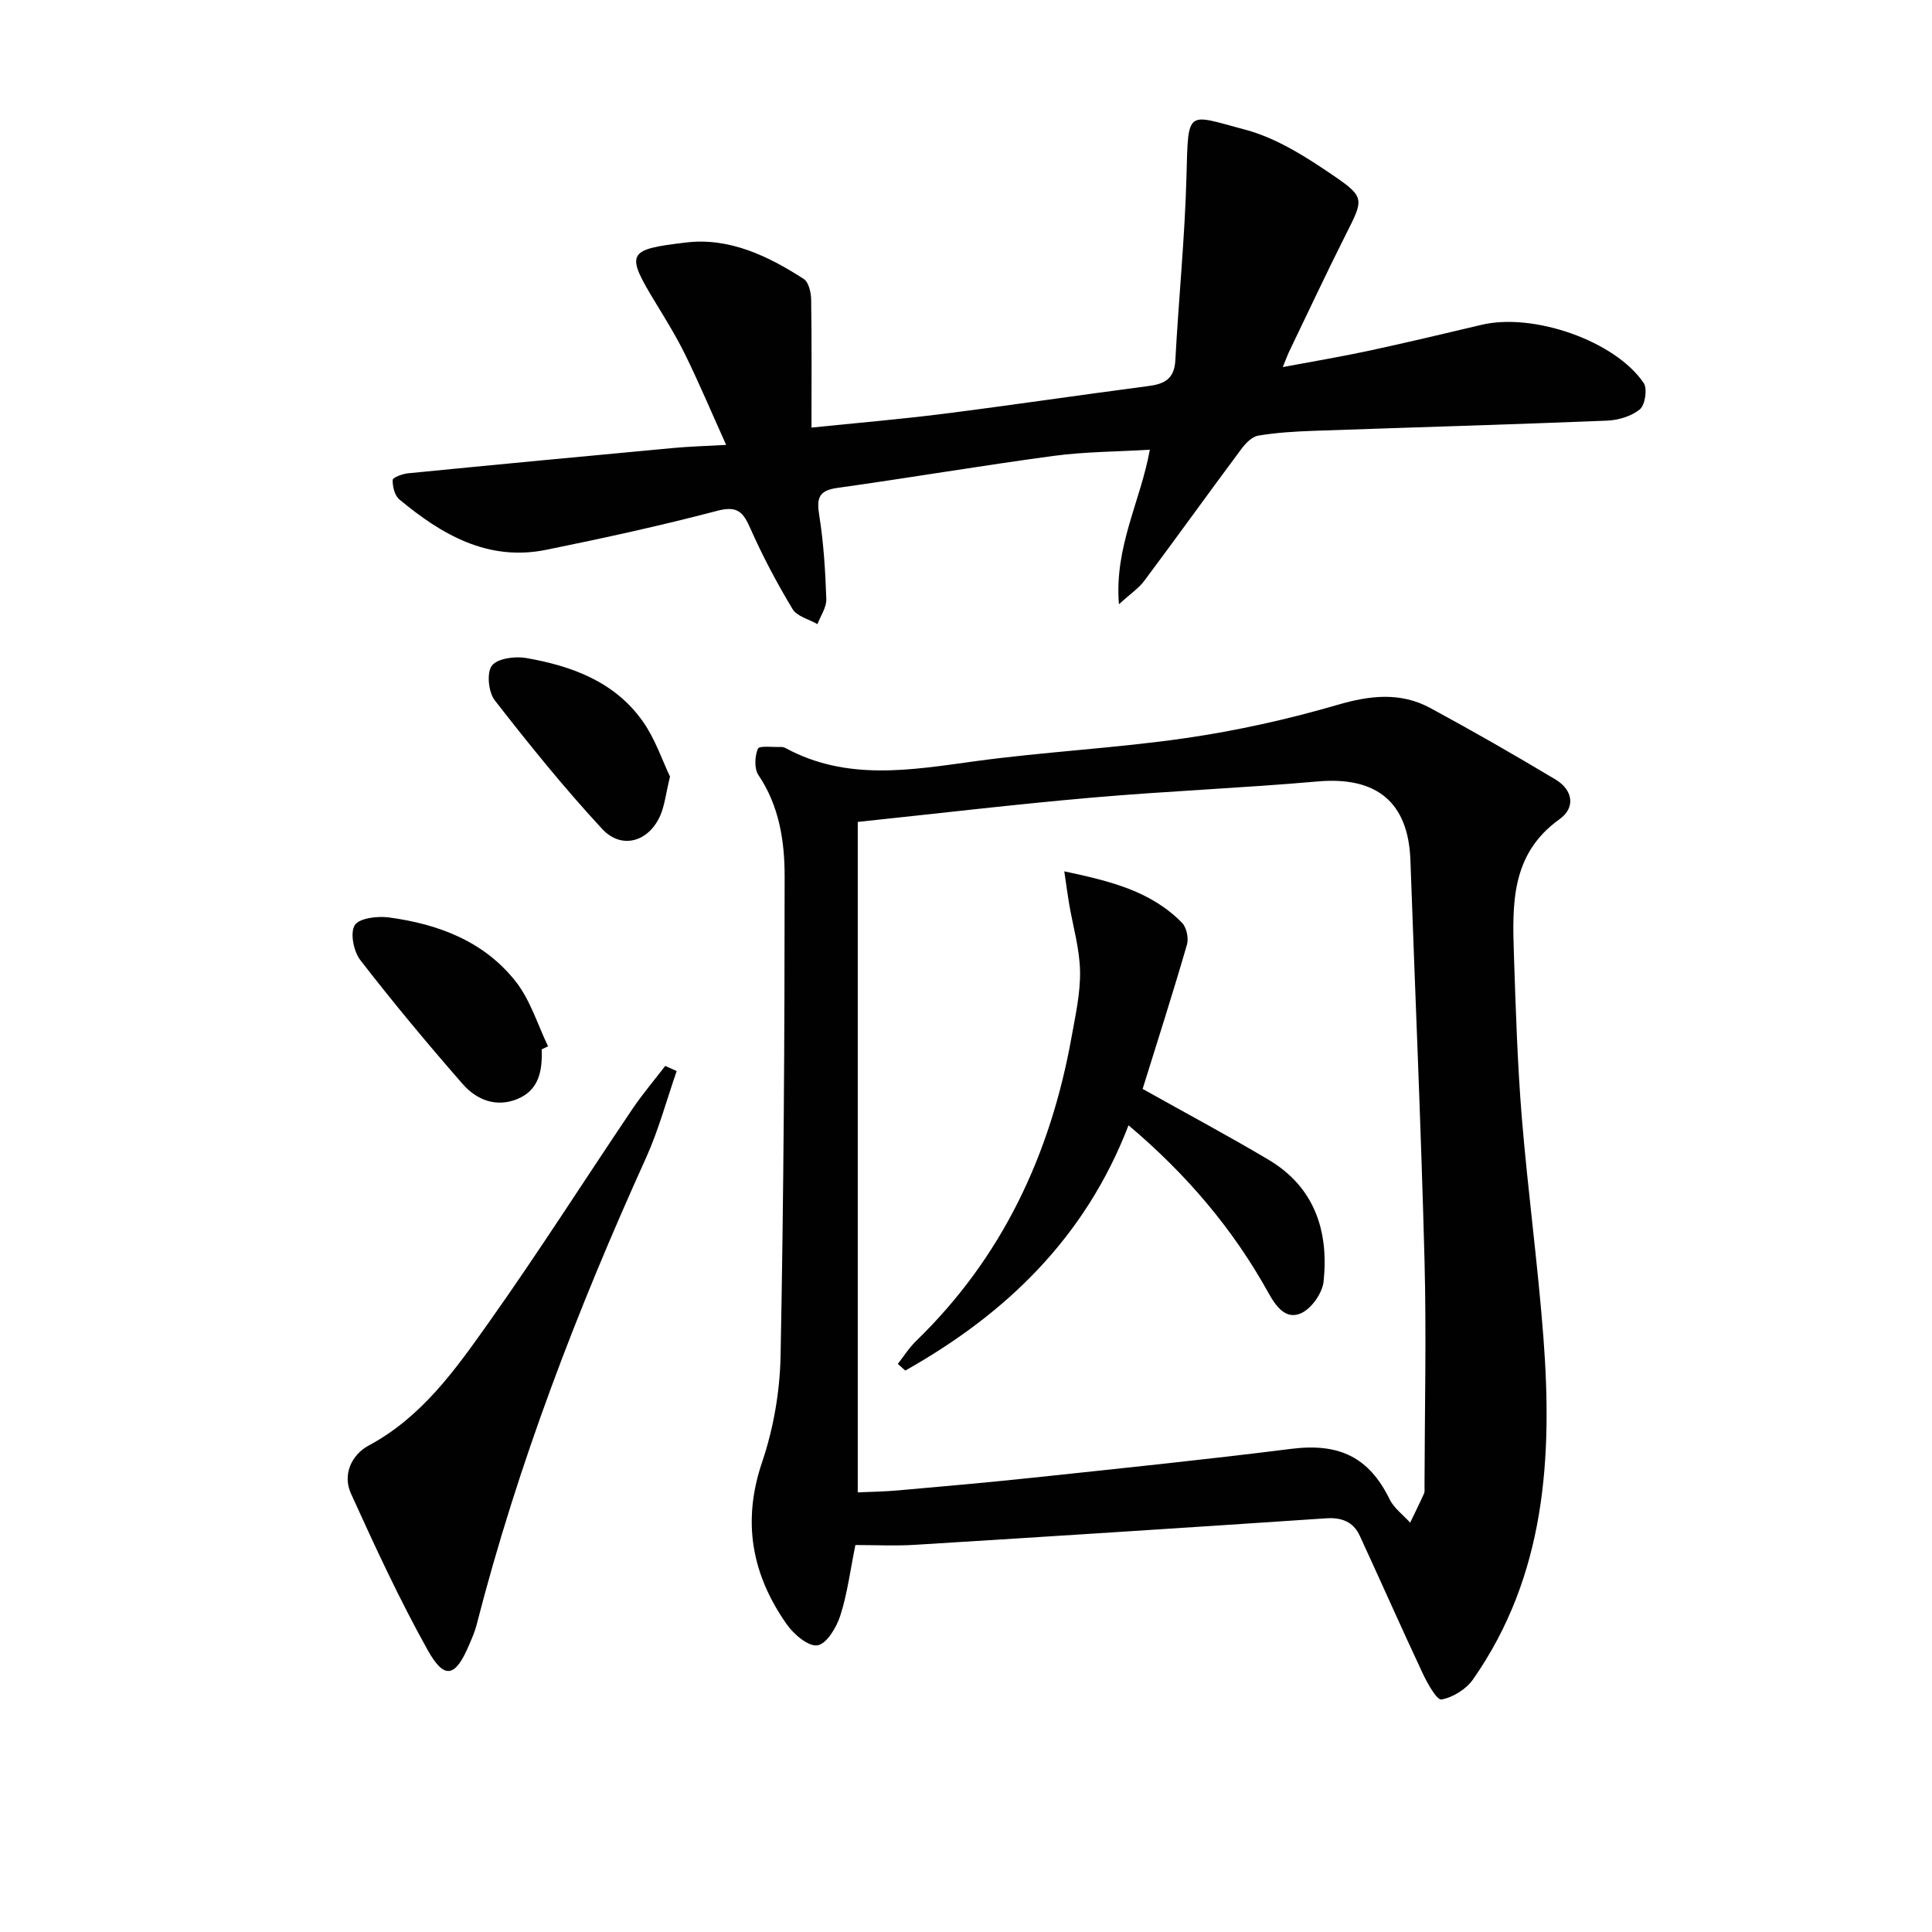
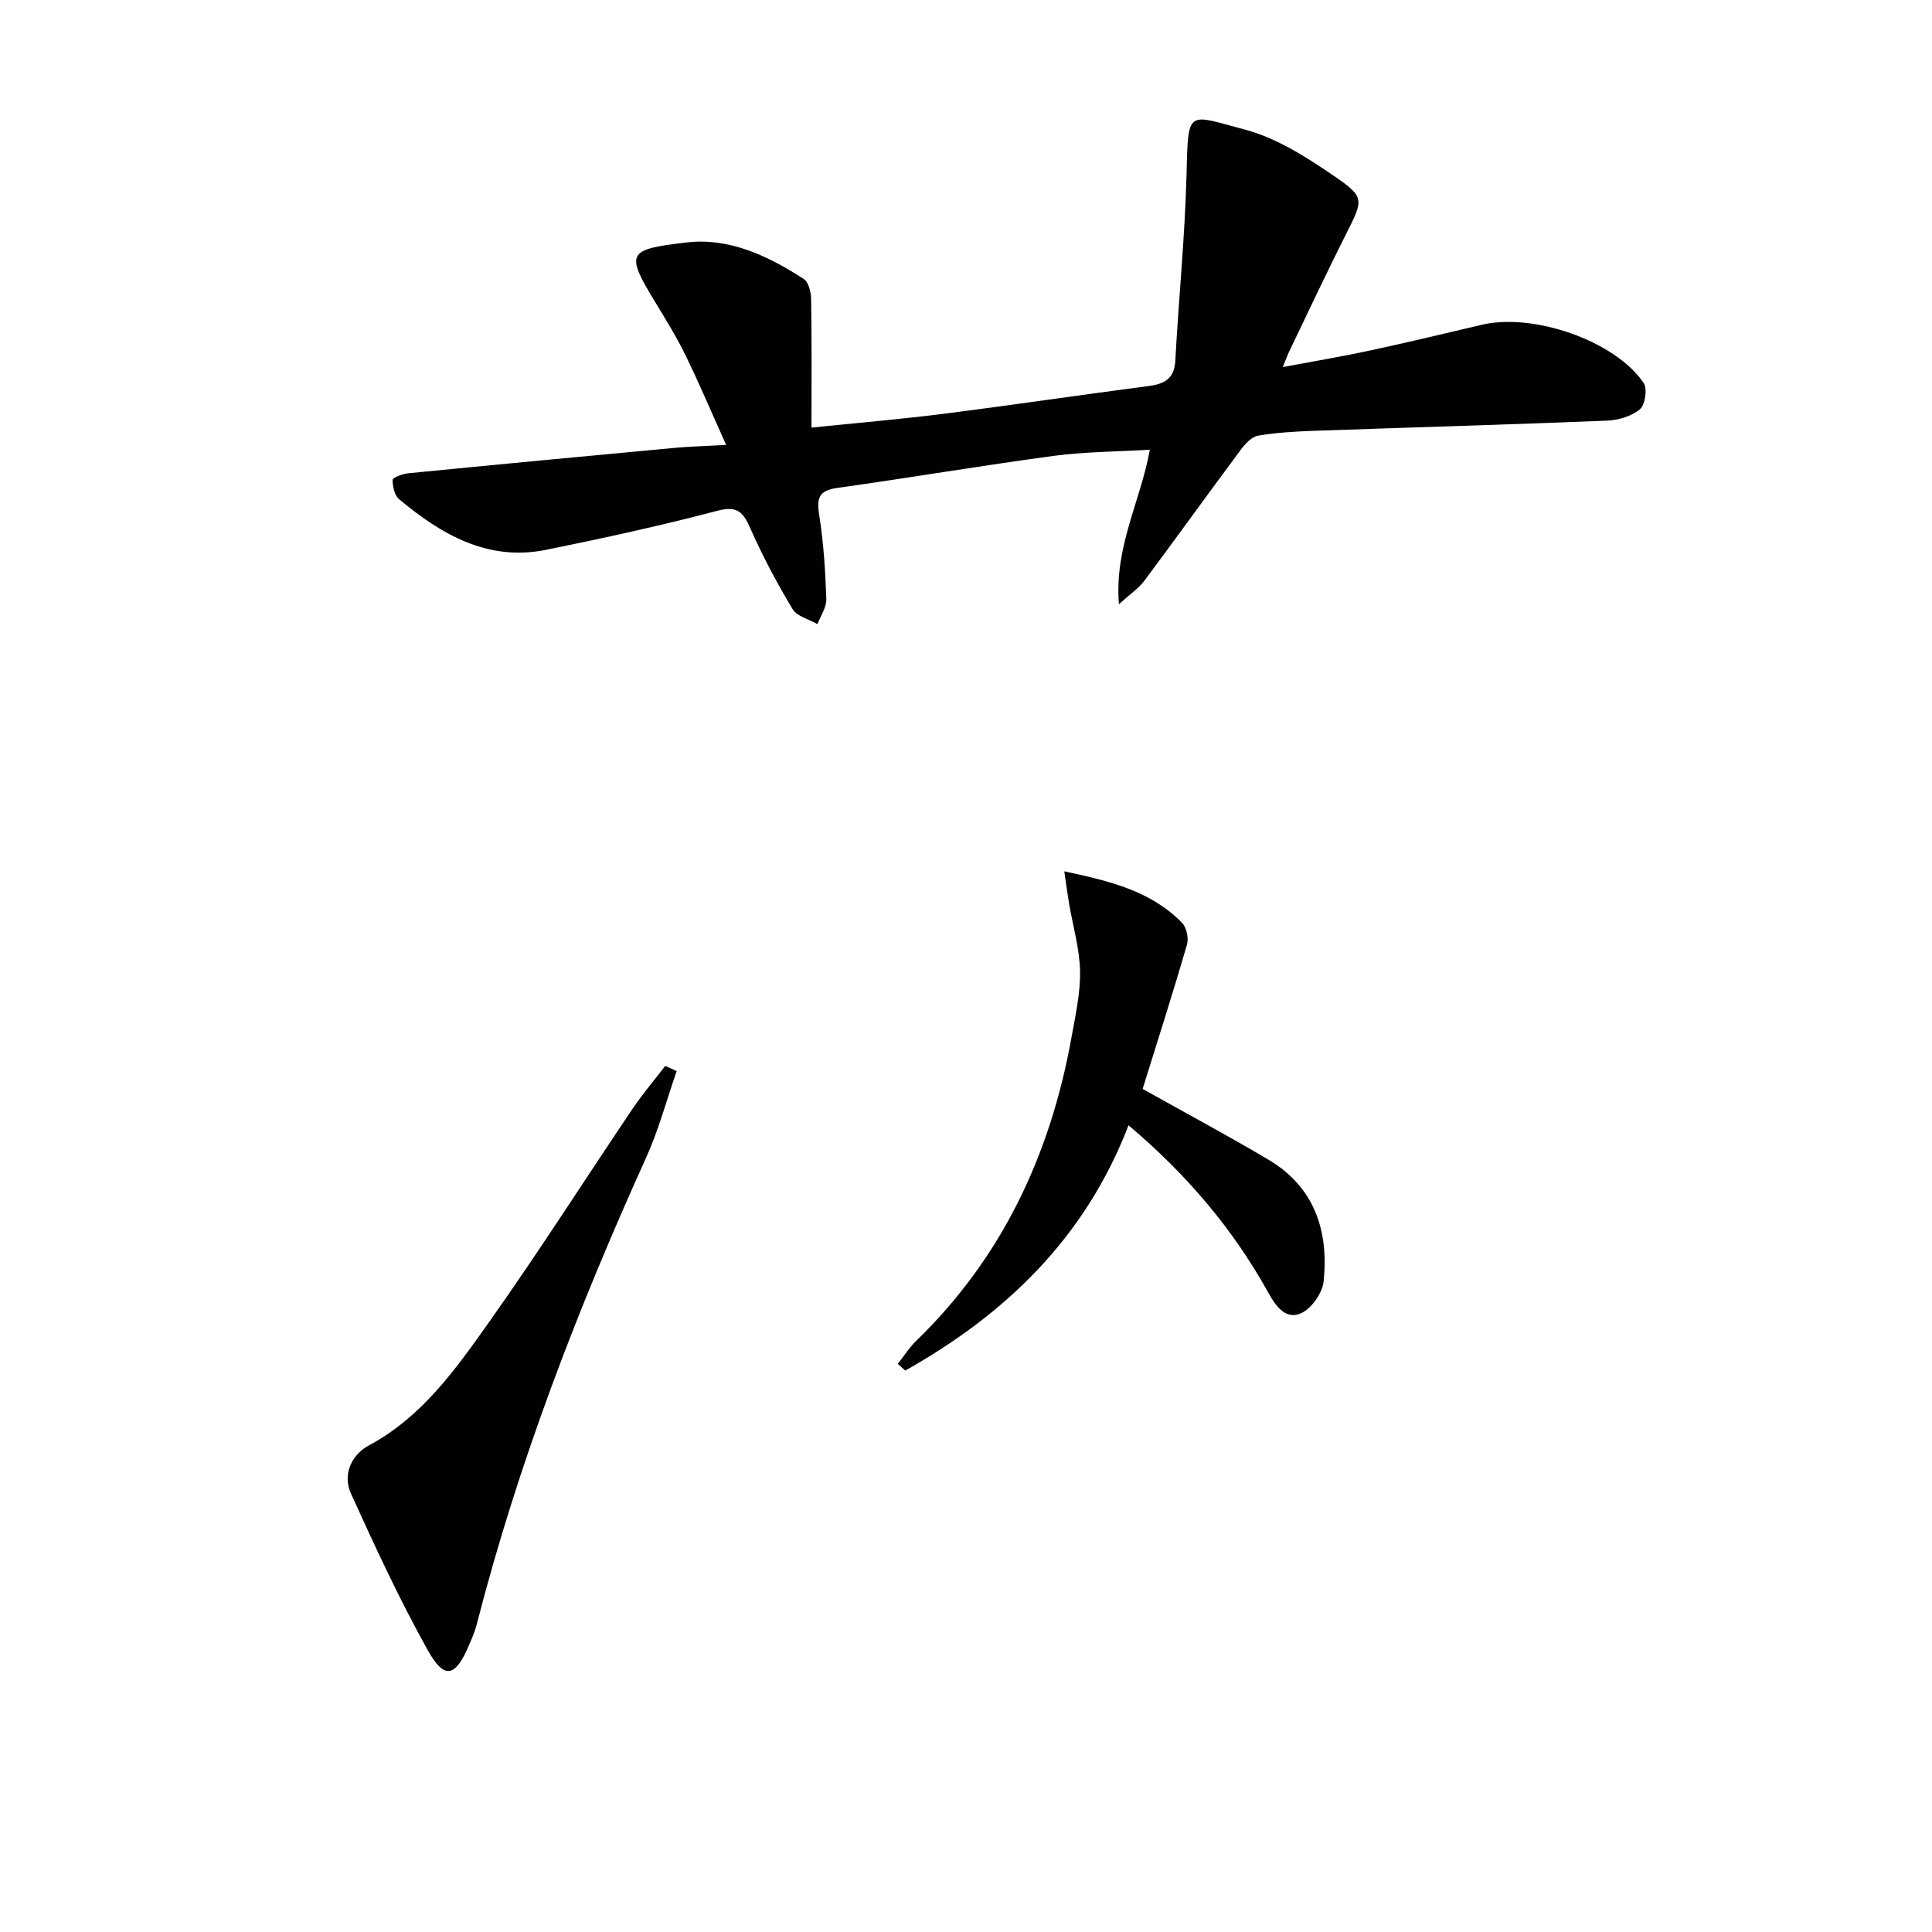
<svg xmlns="http://www.w3.org/2000/svg" enable-background="new 0 0 400 400" viewBox="0 0 400 400">
  <g fill="#010101">
-     <path d="m177.1 319.88c-1.08 5.31-1.67 10.11-3.13 14.63-.78 2.43-2.82 5.84-4.72 6.14-1.89.3-4.93-2.3-6.39-4.39-7.19-10.25-9.26-21.19-5.08-33.52 2.36-6.97 3.68-14.6 3.83-21.96.64-33.12.84-66.24.84-99.37 0-7.25-1.11-14.55-5.43-20.95-.89-1.32-.76-3.88-.11-5.45.28-.67 3.11-.29 4.79-.36.32-.01.68.09.96.24 12.66 6.85 25.85 4.55 39.19 2.72 14.46-1.98 29.1-2.69 43.54-4.78 10.63-1.54 21.22-3.89 31.53-6.9 6.76-1.97 13.04-2.68 19.23.67 8.75 4.73 17.38 9.68 25.91 14.79 3.55 2.13 4.23 5.78.82 8.22-10.19 7.28-9.77 17.81-9.43 28.35.37 11.13.72 22.27 1.62 33.36 1.25 15.23 3.32 30.39 4.48 45.62 1.9 24.91.42 49.3-14.56 70.74-1.42 2.03-4.15 3.75-6.54 4.18-.96.18-2.93-3.35-3.91-5.44-4.43-9.44-8.64-18.99-13.01-28.45-1.33-2.88-3.71-3.83-6.94-3.62-28.34 1.9-56.68 3.73-85.02 5.48-4.12.27-8.27.05-12.47.05zm.49-149.71v138.81c2.53-.12 5.51-.15 8.47-.42 9.27-.82 18.54-1.64 27.79-2.62 17.84-1.9 35.69-3.73 53.48-5.97 9.91-1.25 16.1 1.7 20.37 10.43.91 1.87 2.82 3.25 4.26 4.85.96-2 1.95-3.99 2.86-6.01.19-.43.11-.99.11-1.49.03-15.63.41-31.26 0-46.88-.72-27.6-1.94-55.19-2.92-82.79-.43-12.02-7.02-17.36-19.2-16.29-15.56 1.37-31.19 1.99-46.75 3.35-15.86 1.38-31.67 3.26-48.47 5.03z" />
    <path d="m150.34 92.11c-3.07-6.82-5.57-12.73-8.38-18.49-1.82-3.73-4-7.28-6.16-10.83-6.39-10.48-6.02-11.14 6.31-12.59 8.86-1.05 16.93 2.78 24.3 7.56 1.02.66 1.51 2.8 1.53 4.26.14 8.81.07 17.62.07 26.51 9.31-.96 18.31-1.72 27.27-2.85 14.16-1.79 28.27-3.9 42.42-5.74 3.33-.43 5.43-1.44 5.64-5.31.68-12.75 1.98-25.49 2.31-38.24.37-14.04-.03-12.77 12.16-9.54 6.52 1.73 12.67 5.68 18.35 9.56 6.52 4.45 6.12 4.92 2.48 12.14-4.03 8.01-7.83 16.13-11.72 24.21-.35.73-.62 1.5-1.33 3.24 6.45-1.21 12.19-2.17 17.87-3.39 7.78-1.68 15.53-3.52 23.28-5.36 10.71-2.55 27.65 3.3 33.57 12.05.8 1.19.3 4.53-.79 5.44-1.74 1.45-4.46 2.25-6.81 2.35-20.27.82-40.55 1.4-60.82 2.11-3.82.14-7.66.36-11.41 1-1.3.22-2.63 1.62-3.51 2.81-6.74 9.05-13.32 18.22-20.07 27.26-1.13 1.52-2.81 2.62-5.24 4.83-.97-11.94 4.48-21.29 6.4-31.99-6.87.41-13.46.41-19.94 1.28-14.95 2.01-29.83 4.54-44.78 6.63-3.92.55-4.28 2.2-3.72 5.71.91 5.71 1.26 11.53 1.46 17.31.06 1.7-1.19 3.45-1.83 5.18-1.76-1.01-4.25-1.6-5.16-3.12-3.24-5.39-6.21-10.98-8.75-16.73-1.5-3.4-2.7-4.7-6.85-3.61-11.7 3.08-23.54 5.66-35.39 8.07-12.06 2.45-21.64-3.12-30.43-10.44-.97-.8-1.4-2.66-1.38-4.02.01-.5 2.04-1.27 3.2-1.38 18.34-1.81 36.69-3.54 55.04-5.25 3.19-.3 6.42-.38 10.81-.63z" />
    <path d="m140.1 221.75c-2.09 6.01-3.74 12.21-6.35 17.98-14.19 31.33-26.52 63.32-35.08 96.7-.37 1.43-.98 2.81-1.57 4.18-2.81 6.63-5.08 7.23-8.53 1.06-5.87-10.51-10.94-21.49-15.92-32.47-1.77-3.91.15-8.02 3.67-9.91 11.03-5.91 17.97-15.74 24.86-25.46 10.28-14.5 19.83-29.51 29.77-44.25 2.08-3.08 4.51-5.93 6.78-8.89.79.34 1.58.7 2.37 1.06z" />
-     <path d="m112.15 217.26c.16 4.38-.52 8.48-5.14 10.32-4.42 1.76-8.41.07-11.24-3.17-7.29-8.34-14.39-16.87-21.17-25.63-1.38-1.79-2.15-5.6-1.16-7.22.9-1.47 4.69-1.93 7.04-1.62 10.28 1.37 19.8 4.95 26.36 13.36 2.99 3.84 4.47 8.85 6.63 13.33-.44.22-.88.43-1.32.63z" />
-     <path d="m138.72 160.78c-.88 3.62-1.11 5.99-2.02 8.07-2.38 5.44-8.01 7.11-12.02 2.78-7.86-8.47-15.13-17.5-22.24-26.63-1.31-1.68-1.72-5.68-.61-7.17 1.12-1.51 4.78-2 7.09-1.6 9.48 1.65 18.41 4.92 24.2 13.18 2.57 3.66 4.02 8.09 5.6 11.37z" />
+     <path d="m112.15 217.26z" />
    <path d="m236.57 225.45c9.03 5.06 17.66 9.67 26.05 14.65 9.55 5.67 12.51 14.76 11.42 25.2-.25 2.4-2.46 5.57-4.62 6.57-3.14 1.45-5.19-1.28-6.8-4.18-7.31-13.21-16.92-24.54-28.97-34.71-8.99 23.37-25.49 39.11-46.22 50.78-.52-.46-1.03-.92-1.55-1.38 1.25-1.59 2.34-3.34 3.78-4.74 17.85-17.29 27.81-38.62 32.17-62.8.82-4.57 1.87-9.21 1.78-13.79-.09-4.65-1.47-9.28-2.26-13.92-.32-1.87-.56-3.75-1-6.73 9.57 2.04 17.96 4.09 24.39 10.67.93.96 1.39 3.17 1.01 4.49-2.89 9.99-6.07 19.89-9.18 29.89z" />
  </g>
</svg>